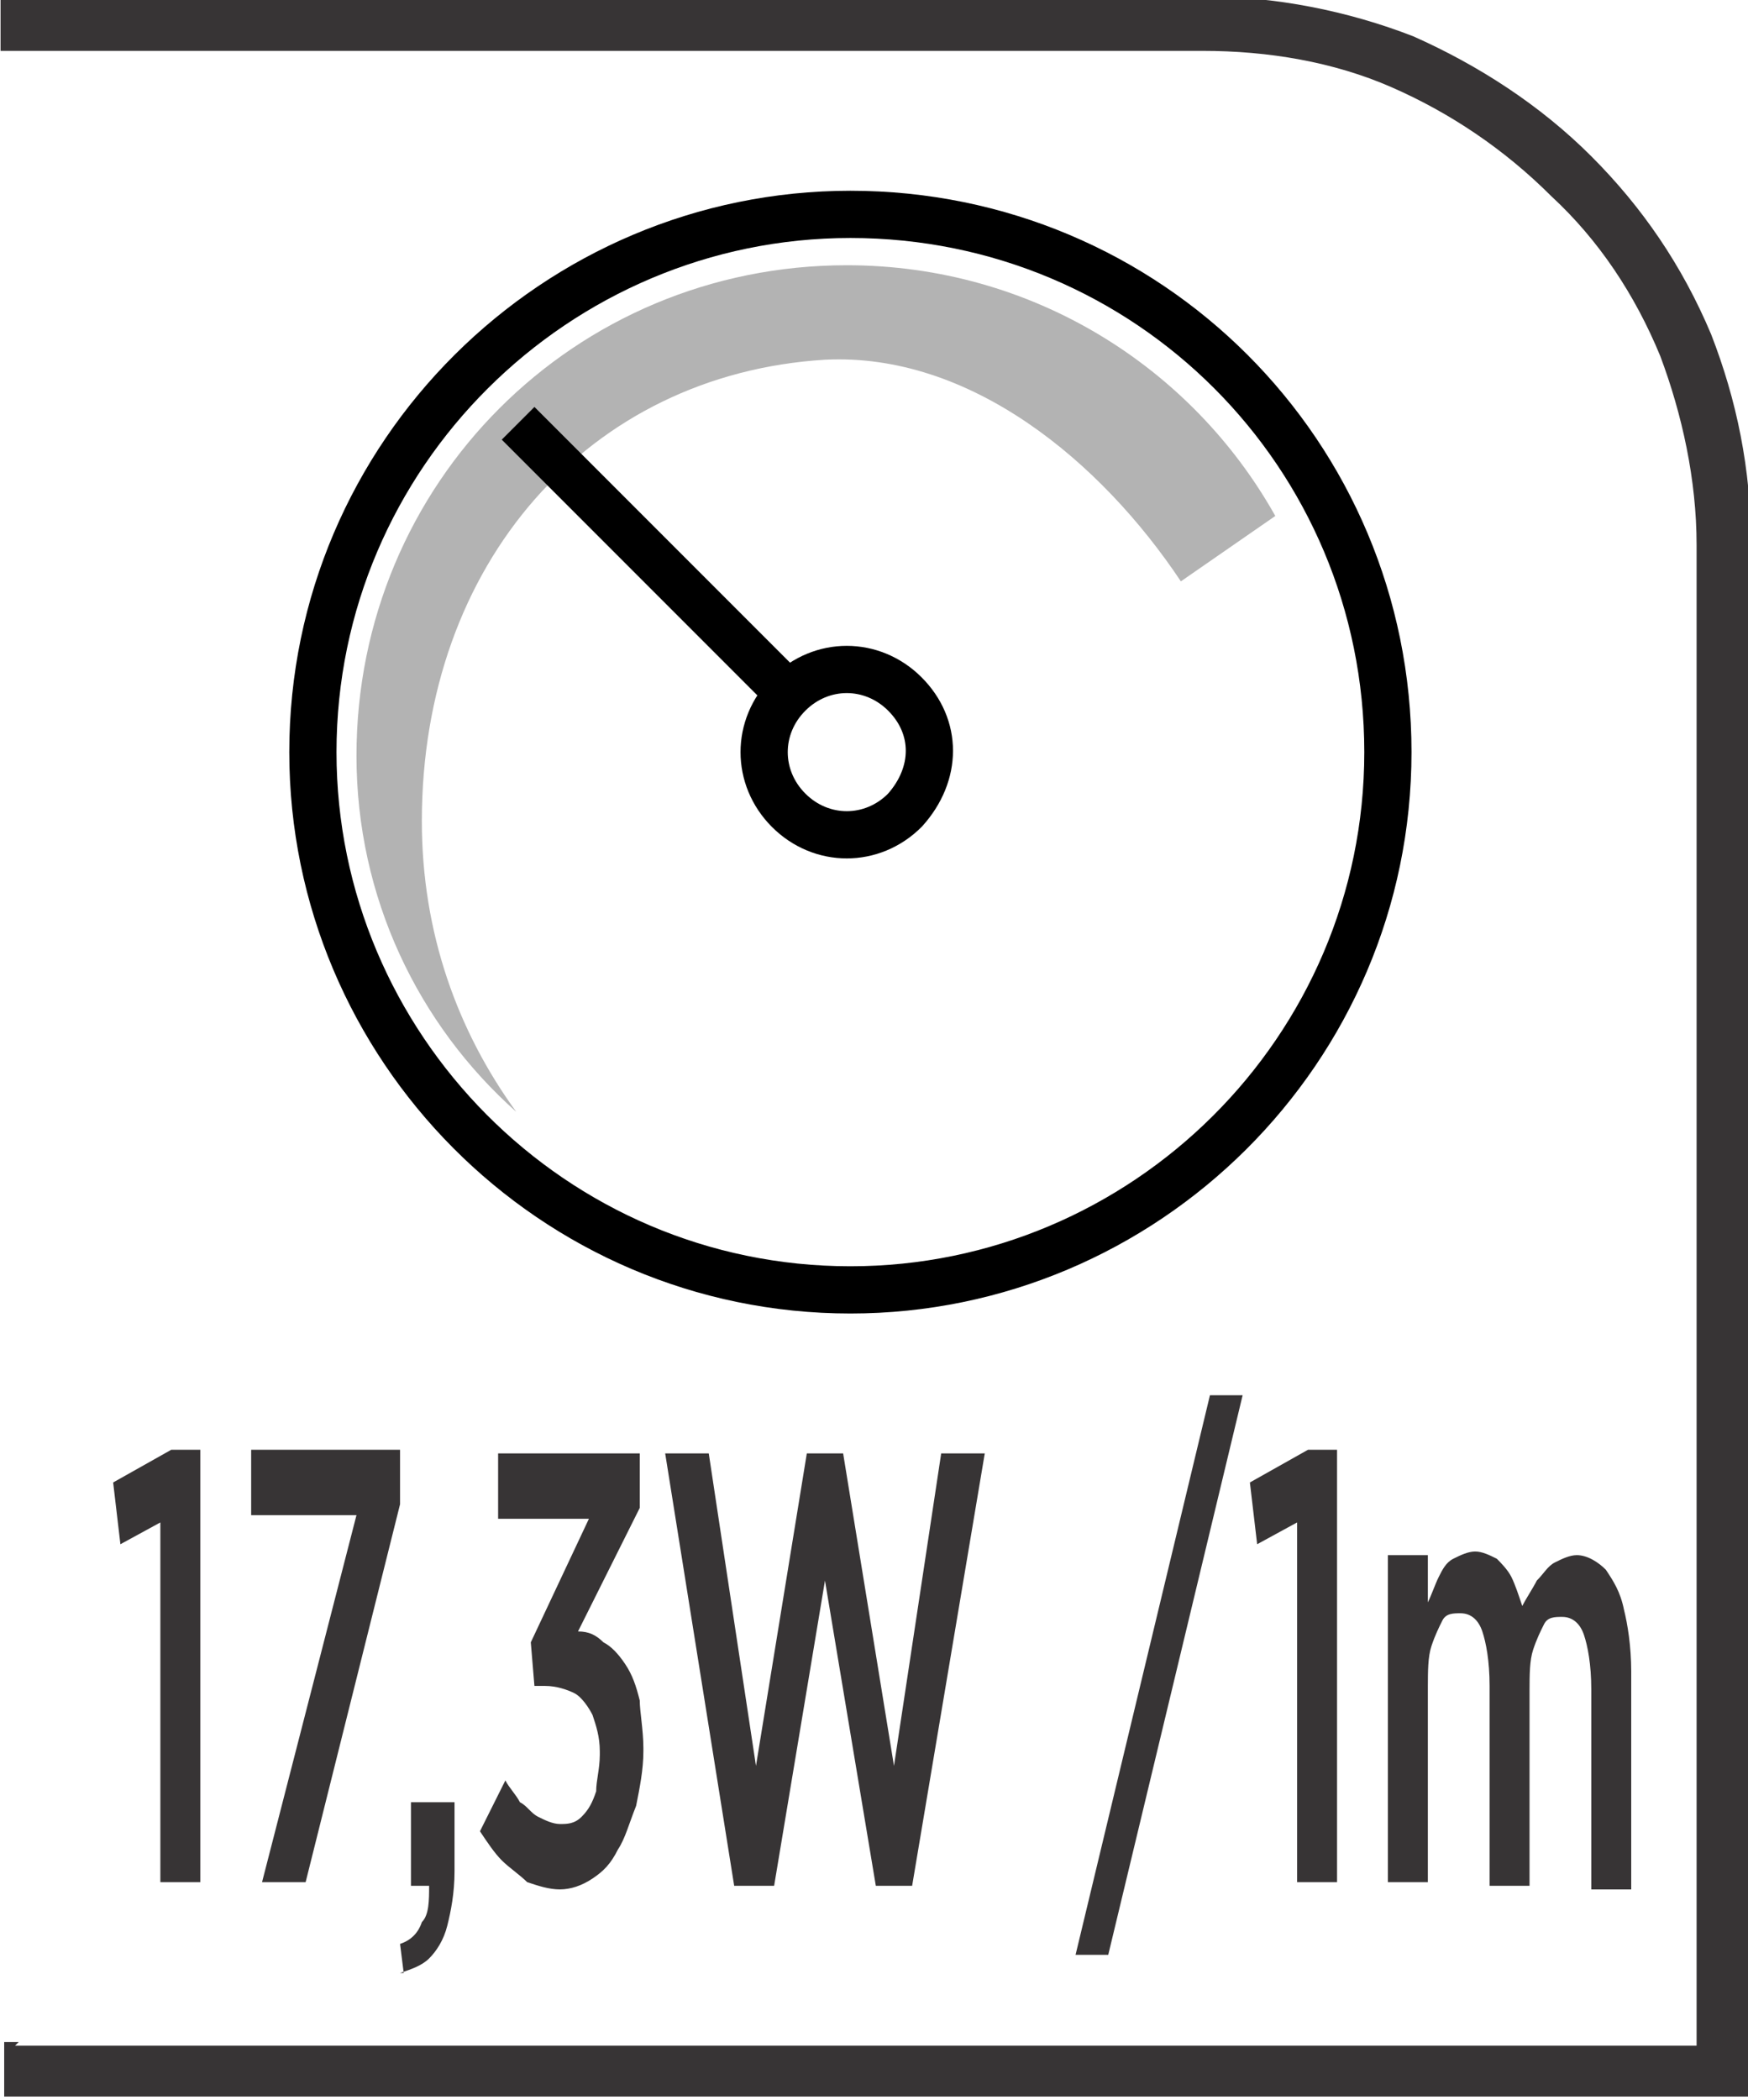
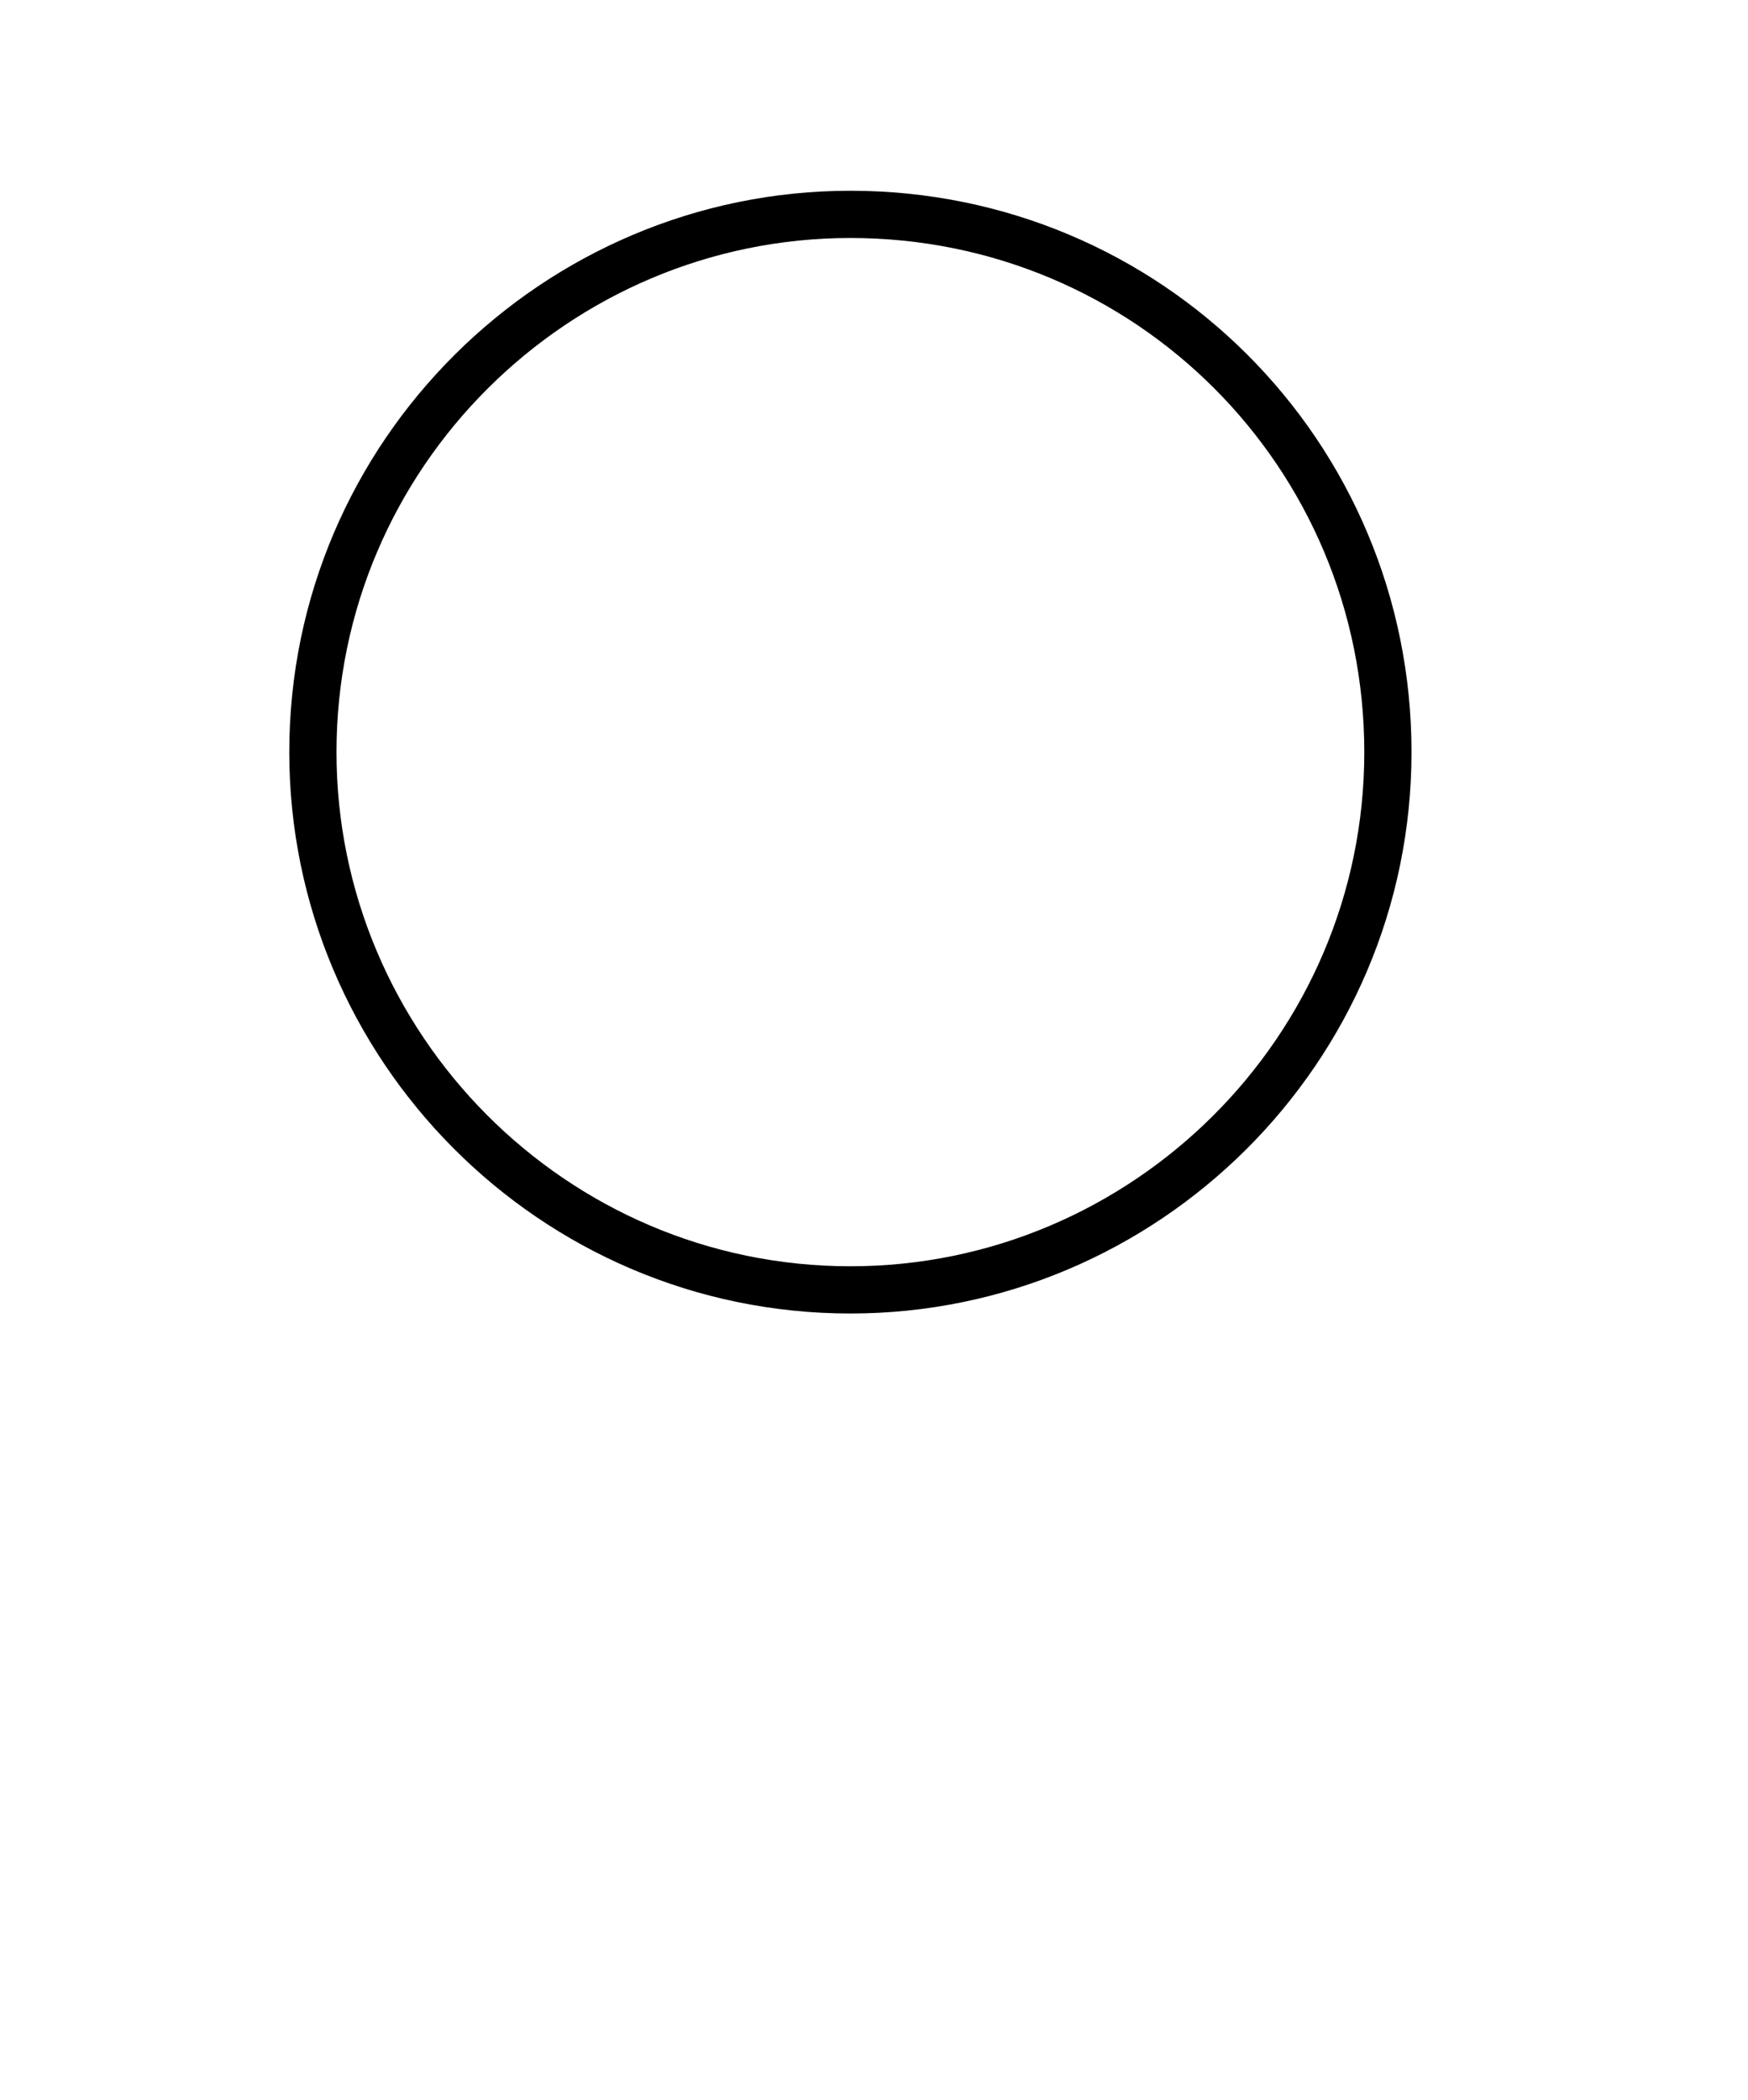
<svg xmlns="http://www.w3.org/2000/svg" xml:space="preserve" width="6.73mm" height="8.082mm" style="shape-rendering:geometricPrecision; text-rendering:geometricPrecision; image-rendering:optimizeQuality; fill-rule:evenodd; clip-rule:evenodd" viewBox="0 0 0.481 0.578">
  <defs>
    <style type="text/css">
   
    .str0 {stroke:black;stroke-width:0.013}
    .fil1 {fill:none;fill-rule:nonzero}
    .fil0 {fill:#373435;fill-rule:nonzero}
    .fil3 {fill:black;fill-rule:nonzero}
    .fil2 {fill:#B3B3B3;fill-rule:nonzero}
   
  </style>
  </defs>
  <g id="Layer_x0020_1">
    <g id="_663099688">
-       <path id="_663099928" class="fil0" d="M0.004 0.563l0.463 0 0 -0.413c0,-0.018 -0.004,-0.036 -0.01,-0.052 -0.007,-0.017 -0.017,-0.032 -0.03,-0.044 -0.013,-0.013 -0.028,-0.023 -0.044,-0.03 -0.016,-0.007 -0.034,-0.01 -0.052,-0.01l-0.331 0 0 -0.015 0.331 0c0.02,0 0.04,0.004 0.058,0.011 0.018,0.008 0.035,0.019 0.049,0.033 0.014,0.014 0.025,0.03 0.033,0.049 0.007,0.018 0.011,0.037 0.011,0.058l0 0.427 -0.481 0 0 -0.015 0.004 0z" />
      <path id="_663100552" class="fil1 str0" d="M0.382 0.207c0,0.082 -0.067,0.148 -0.148,0.148 -0.082,0 -0.148,-0.067 -0.148,-0.148 0,-0.082 0.067,-0.148 0.148,-0.148 0.082,0 0.148,0.066 0.148,0.148z" />
-       <path id="_663100360" class="fil2" d="M0.116 0.226c0,-0.071 0.046,-0.123 0.111,-0.127 0.04,-0.002 0.076,0.028 0.098,0.061l0.026 -0.018c-0.023,-0.041 -0.067,-0.069 -0.118,-0.069 -0.075,0 -0.135,0.06 -0.135,0.135 0,0.039 0.017,0.074 0.044,0.098 -0.016,-0.022 -0.026,-0.049 -0.026,-0.08z" />
-       <path id="_663099304" class="fil1 str0" d="M0.249 0.223c-0.009,0.009 -0.023,0.009 -0.032,0 -0.009,-0.009 -0.009,-0.023 0,-0.032 0.009,-0.009 0.023,-0.009 0.032,0 0.009,0.009 0.009,0.022 0,0.032z" />
-       <path id="_663099808" class="fil3" d="M0.138 0.121l0.075 0.075c0.001,-0.002 0.002,-0.003 0.004,-0.005 0.002,-0.002 0.003,-0.003 0.005,-0.004l-0.075 -0.075 -0.009 0.009z" />
-       <path id="_663099760" class="fil0" d="M0.044 0.518l0.011 0 0 -0.119 -0.008 0 -0.016 0.009 0.002 0.017 0.011 -0.006 0 0.099zm0.028 0l0.012 0 0.026 -0.104 0 -0.015 -0.041 0 0 0.018 0.029 0 -0.026 0.101zm0.038 0.025c0.003,-0.001 0.006,-0.002 0.008,-0.004 0.002,-0.002 0.004,-0.005 0.005,-0.009 0.001,-0.004 0.002,-0.009 0.002,-0.015l0 -0.019 -0.012 0 0 0.023 0.005 0c0,0.004 -0,0.008 -0.002,0.01 -0.001,0.003 -0.003,0.005 -0.006,0.006l0.001 0.008zm0.044 -0.023c0.003,-2.1458e-005 0.006,-0.001 0.009,-0.003 0.003,-0.002 0.005,-0.004 0.007,-0.008 0.002,-0.003 0.003,-0.007 0.005,-0.012 0.001,-0.005 0.002,-0.01 0.002,-0.015l0 -0.001c-2.1458e-005,-0.005 -0.001,-0.01 -0.001,-0.013 -0.001,-0.004 -0.002,-0.007 -0.004,-0.01 -0.002,-0.003 -0.004,-0.005 -0.006,-0.006 -0.002,-0.002 -0.004,-0.003 -0.007,-0.003l0.017 -0.034 0 -0.015 -0.039 0 0 0.018 0.025 0 -0.016 0.034 0.001 0.012 0.003 0c0.003,0 0.006,0.001 0.008,0.002 0.002,0.001 0.004,0.004 0.005,0.006 0.001,0.003 0.002,0.006 0.002,0.01l0 0.001c-2.1458e-005,0.004 -0.001,0.007 -0.001,0.01 -0.001,0.003 -0.002,0.005 -0.004,0.007 -0.002,0.002 -0.004,0.002 -0.006,0.002 -0.002,-2.86107e-005 -0.004,-0.001 -0.006,-0.002 -0.002,-0.001 -0.003,-0.003 -0.005,-0.004 -0.001,-0.002 -0.003,-0.004 -0.004,-0.006l-0.007 0.014c0.002,0.003 0.004,0.006 0.006,0.008 0.002,0.002 0.005,0.004 0.007,0.006 0.003,0.001 0.006,0.002 0.009,0.002zm0.049 -0.001l0.01 0 0.014 -0.084 0.014 0.084 0.01 0 0.02 -0.119 -0.012 0 -0.013 0.086 -0.014 -0.086 -0.01 0 -0.014 0.086 -0.013 -0.086 -0.012 0 0.019 0.119zm0.093 0.019l0.009 0 0.037 -0.154 -0.009 0 -0.037 0.154zm0.061 -0.02l0.011 0 0 -0.119 -0.008 0 -0.016 0.009 0.002 0.017 0.011 -0.006 0 0.099zm0.025 0l0.011 0 0 -0.054c2.1458e-005,-0.004 0,-0.008 0.001,-0.011 0.001,-0.003 0.002,-0.005 0.003,-0.007 0.001,-0.002 0.003,-0.002 0.005,-0.002 0.003,0 0.005,0.002 0.006,0.005 0.001,0.003 0.002,0.008 0.002,0.015l0 0.055 0.011 0 0 -0.054c1.43053e-005,-0.004 0,-0.008 0.001,-0.011 0.001,-0.003 0.002,-0.005 0.003,-0.007 0.001,-0.002 0.003,-0.002 0.005,-0.002 0.003,0 0.005,0.002 0.006,0.005 0.001,0.003 0.002,0.008 0.002,0.015l0 0.055 0.011 0 0 -0.06c-1.43053e-005,-0.007 -0.001,-0.013 -0.002,-0.017 -0.001,-0.005 -0.003,-0.008 -0.005,-0.011 -0.002,-0.002 -0.005,-0.004 -0.008,-0.004 -0.002,2.86107e-005 -0.004,0.001 -0.006,0.002 -0.002,0.001 -0.003,0.003 -0.005,0.005 -0.001,0.002 -0.003,0.005 -0.004,0.007 -0.001,-0.003 -0.002,-0.006 -0.003,-0.008 -0.001,-0.002 -0.003,-0.004 -0.004,-0.005 -0.002,-0.001 -0.004,-0.002 -0.006,-0.002 -0.002,2.86107e-005 -0.004,0.001 -0.006,0.002 -0.002,0.001 -0.003,0.003 -0.004,0.005 -0.001,0.002 -0.002,0.005 -0.003,0.007l0 -0.013 -0.011 0 0 0.09z" />
    </g>
  </g>
</svg>